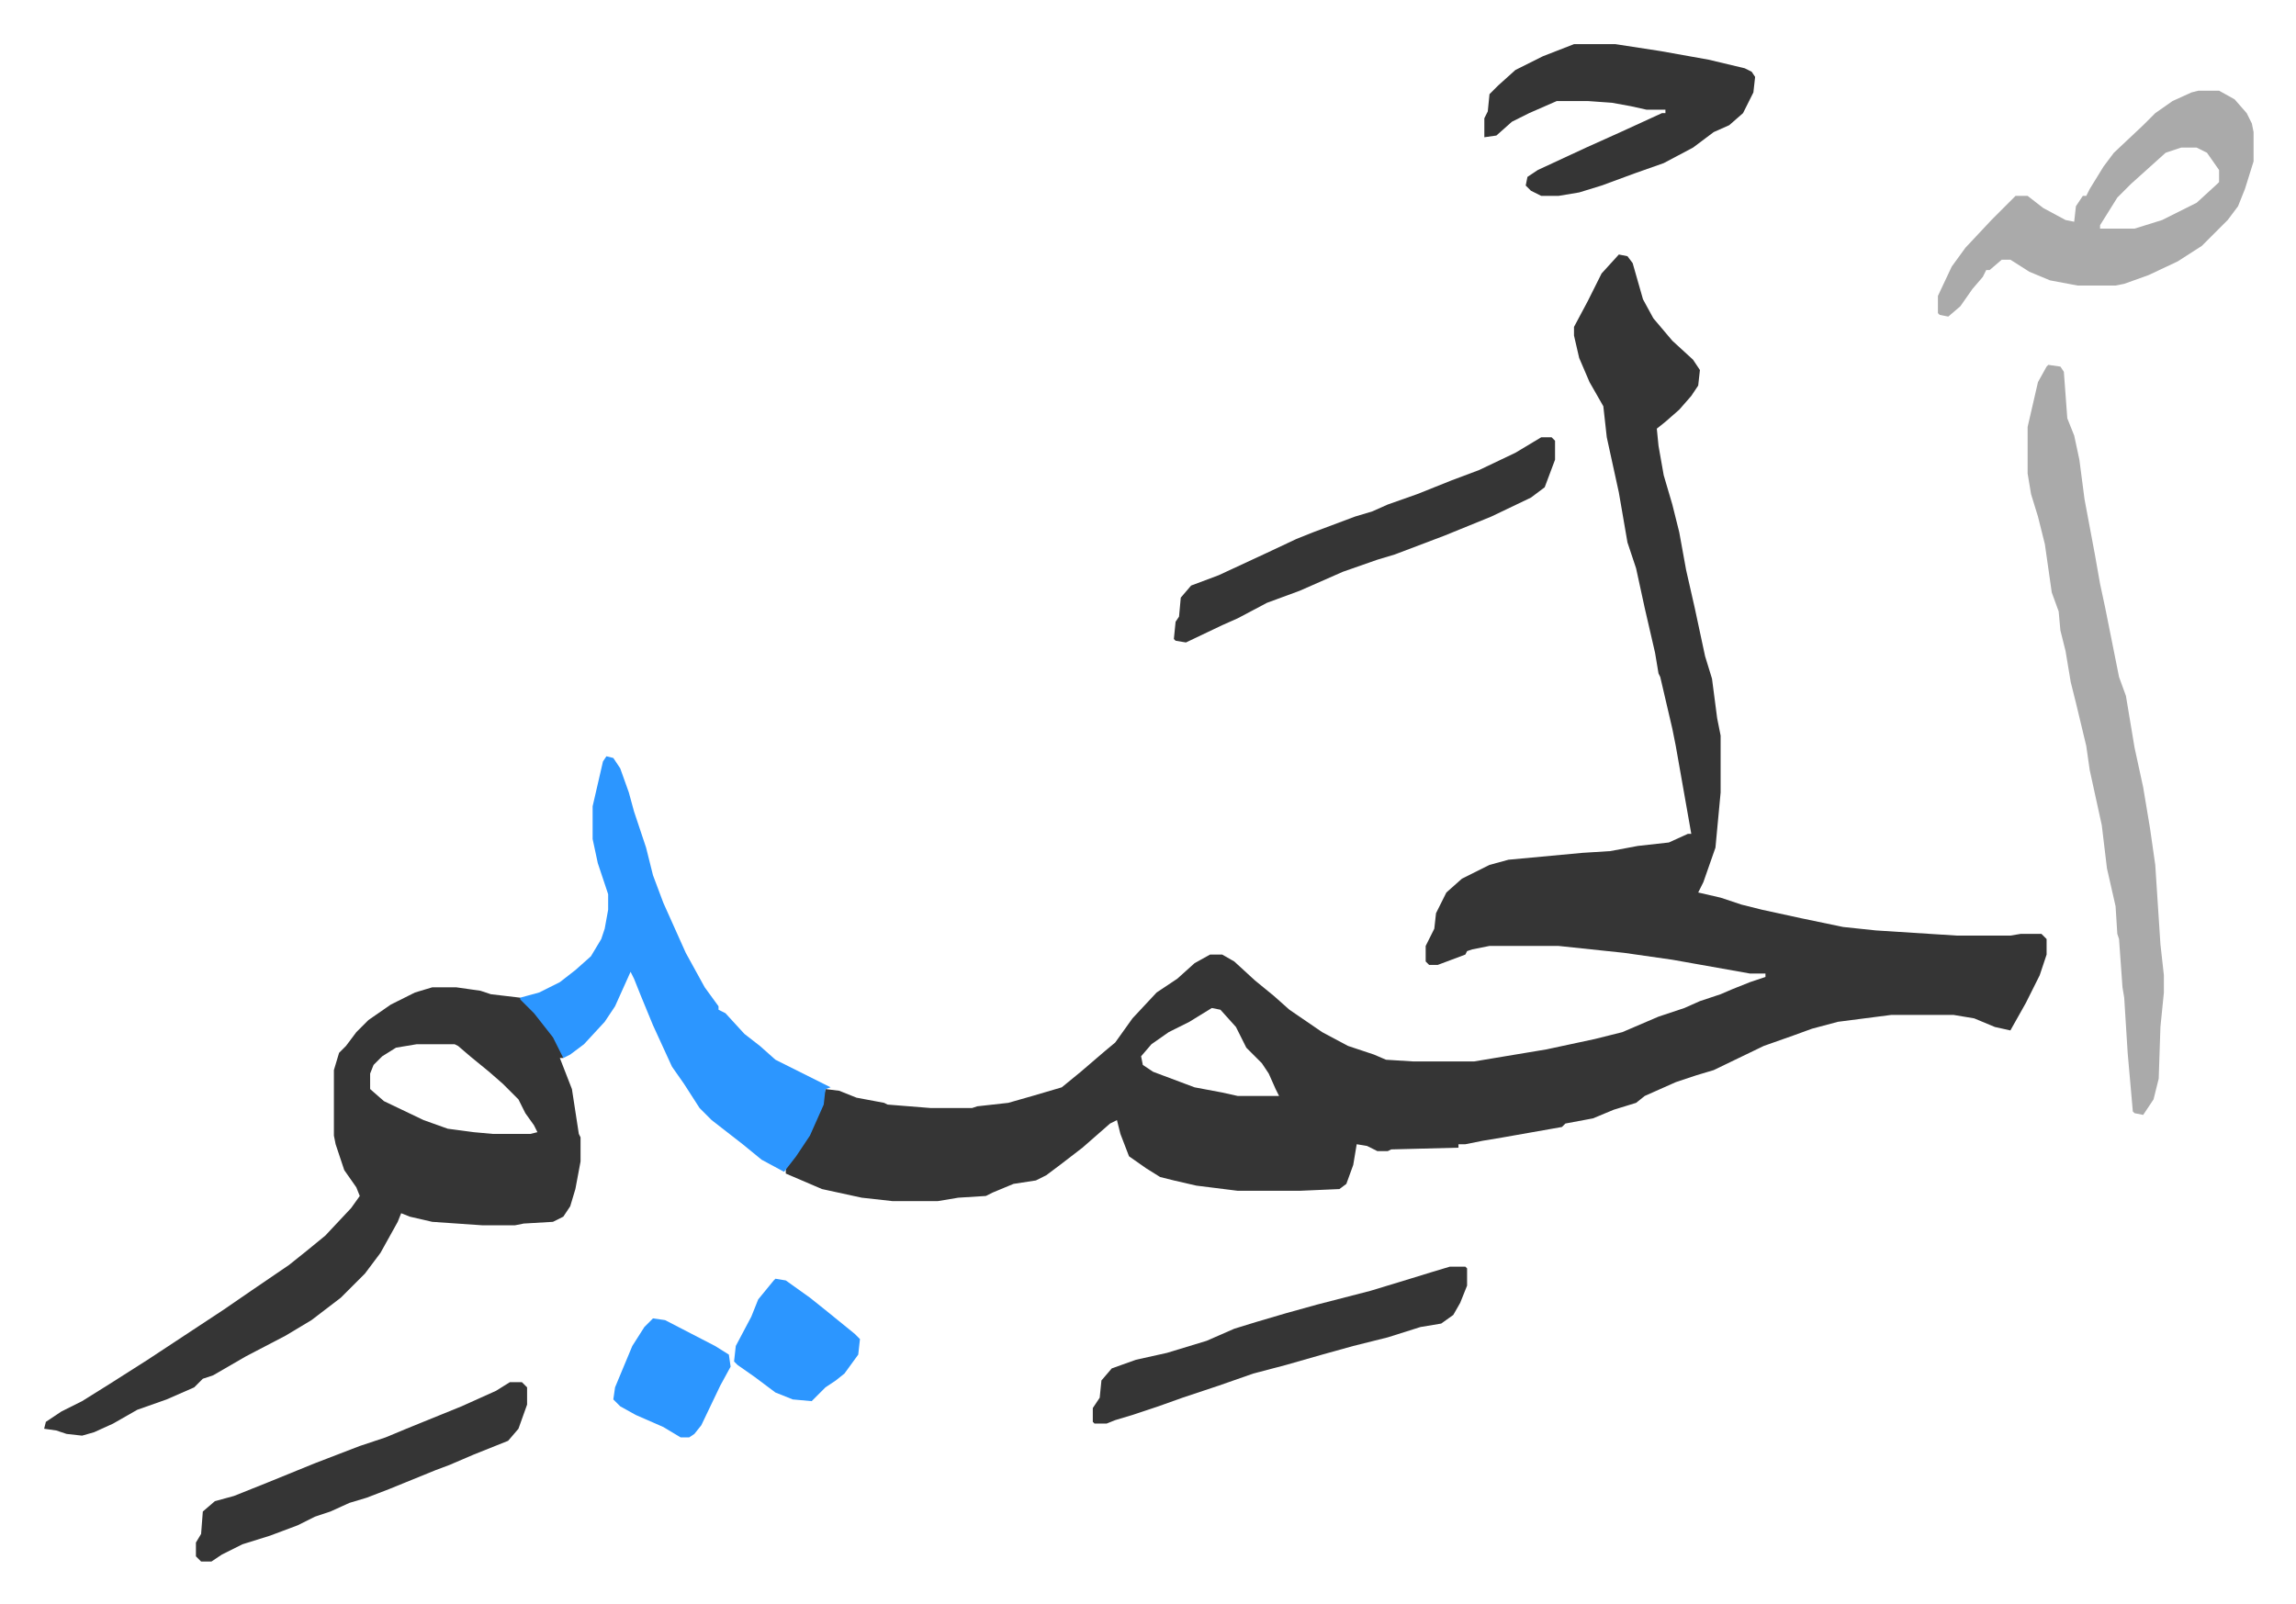
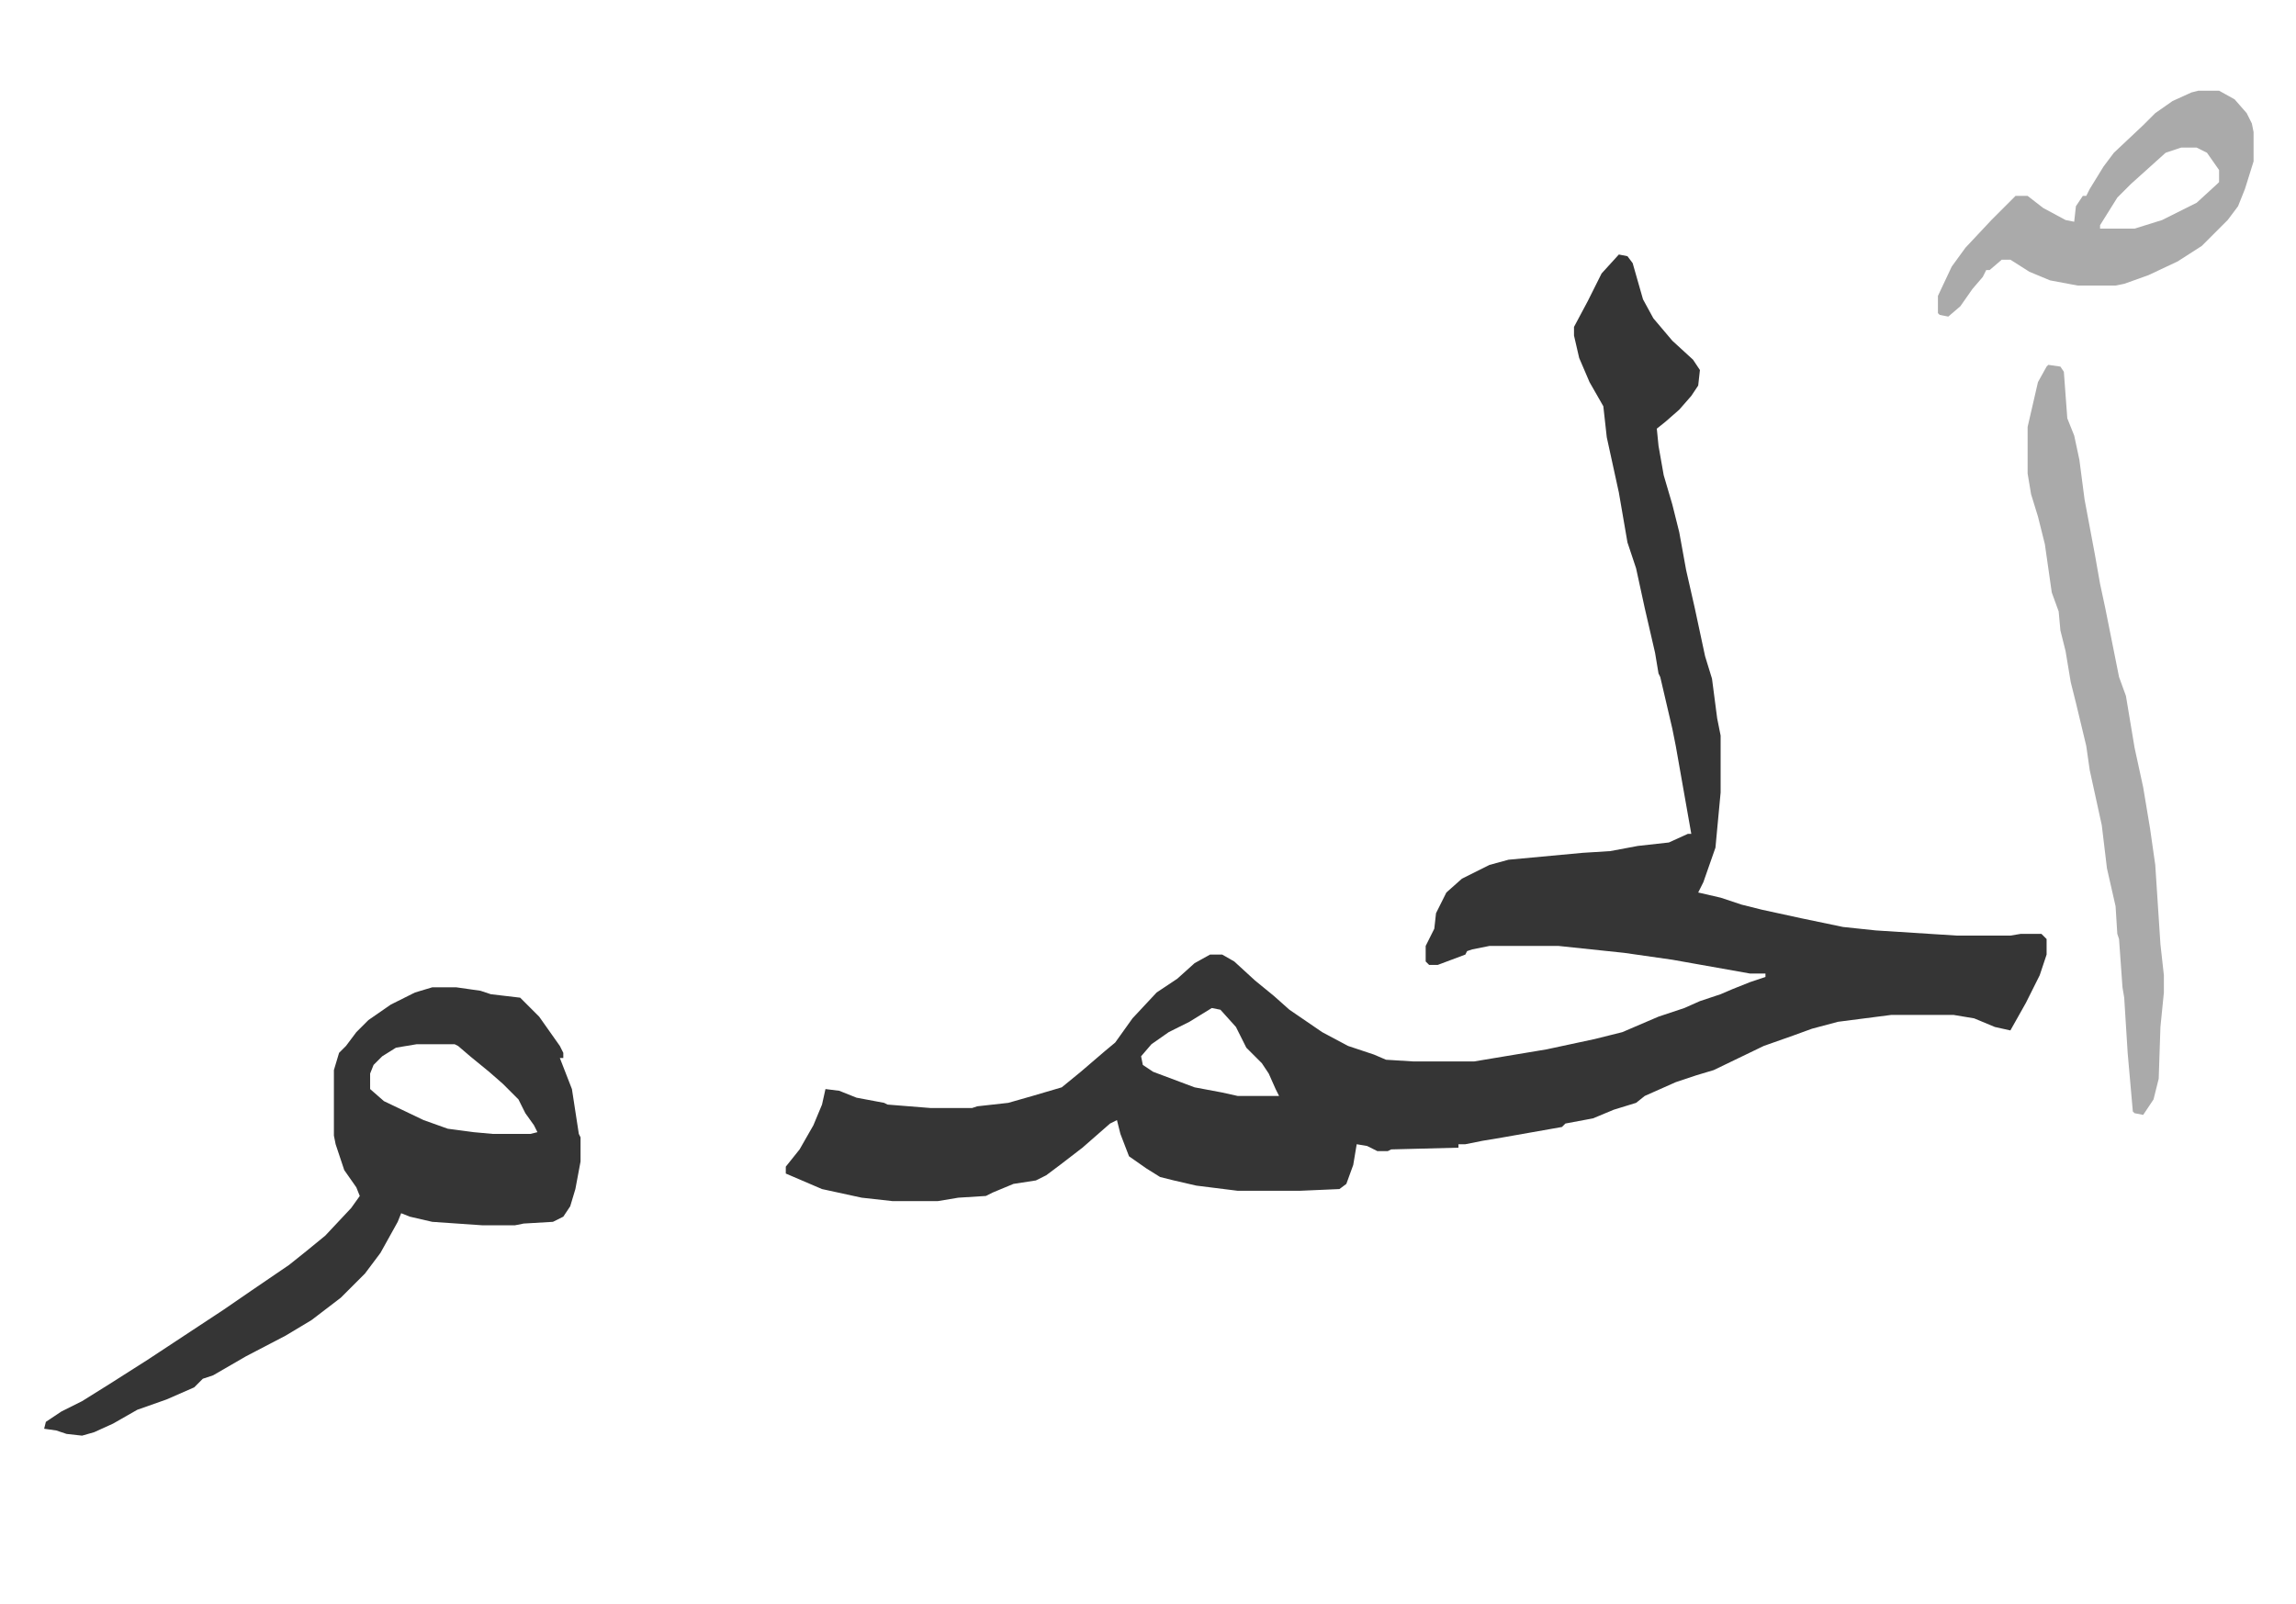
<svg xmlns="http://www.w3.org/2000/svg" role="img" viewBox="-25.60 279.40 1331.20 930.20">
  <path fill="#353535" id="rule_normal" d="M913 427l5 1 3 4 6 21 6 11 11 13 12 11 4 6-1 9-4 6-7 8-8 7-5 4 1 10 3 17 5 17 4 16 4 22 5 22 6 28 4 13 3 23 2 10v33l-3 32-7 20-3 6 13 3 12 4 12 3 23 5 24 5 19 2 47 3h31l6-1h12l3 3v9l-4 12-8 16-9 16-9-2-12-5-12-2h-36l-31 4-15 4-11 4-17 6-29 14-10 3-12 4-18 8-5 4-13 4-12 5-16 3-2 2-17 3-17 3-12 2-10 2h-4v2l-39 1-2 1h-6l-6-3-6-1-2 12-4 11-4 3-23 1h-36l-24-3-13-3-8-2-8-5-10-7-5-13-2-8-4 2-8 7-8 7-13 10-8 6-6 3-13 2-12 5-4 2-16 1-12 2h-26l-18-2-23-5-21-9v-4l8-10 8-14 5-12 2-9 8 1 10 4 16 3 2 1 25 2h24l3-1 18-2 14-4 17-5 11-9 14-12 6-5 10-14 14-15 12-8 10-9 9-5h7l7 4 12 11 11 9 9 8 19 13 15 8 15 5 7 3 16 1h35l42-7 28-6 16-4 21-9 15-5 9-4 12-4 7-3 10-4 9-3v-2h-9l-45-8-28-4-38-4h-40l-10 2-3 1-1 2-16 6h-5l-2-2v-9l5-10 1-9 6-12 9-8 16-8 11-3 43-4 16-1 16-3 18-2 11-5h2l-9-51-2-10-7-30-1-2-2-12-6-26-5-23-5-15-5-29-7-32-2-18-8-14-6-14-3-13v-5l8-15 8-16zM677 864l-13 8-12 6-10 7-6 7 1 5 6 4 24 9 16 3 9 2h24l-2-4-4-9-4-6-9-9-6-12-9-10zm-452-12h14l14 2 6 2 17 2 11 11 12 17 2 4v3h-2l7 18 4 26 1 2v14l-3 16-3 10-4 6-6 3-17 1-5 1h-19l-29-2-13-3-5-2-2 5-10 18-9 12-14 14-17 13-15 9-23 12-19 11-6 2-5 5-16 7-17 6-14 8-11 5-7 2-9-1-6-2-7-1 1-4 9-6 12-6 16-10 22-14 44-29 16-11 22-15 10-8 11-9 15-16 5-7-2-5-7-10-5-15-1-5v-38l3-10 4-4 6-8 7-7 13-9 14-7zm-9 33l-12 2-8 5-5 5-2 5v9l8 7 23 11 14 5 15 2 11 1h22l4-1-2-4-5-7-4-8-9-9-8-7-11-9-7-6-2-1z" />
-   <path fill="#2c96ff" id="rule_madd_permissible_2_4_6" d="M326 718l4 1 4 6 5 14 3 11 7 21 4 16 6 16 13 29 11 20 8 11v2l4 2 11 12 9 7 9 8 16 8 16 8-3 1-1 9-8 18-8 12-7 9-13-7-11-9-18-14-7-7-9-14-7-10-11-24-7-17-4-10-2-4-9 20-6 9-12 13-8 6-4 2-6-12-11-14-8-8v-1l11-3 12-6 9-7 9-8 6-10 2-6 2-11v-9l-6-18-3-14v-19l6-26z" />
  <path fill="#aaa" id="rule_hamzat_wasl" d="M1162 491l7 1 2 3 2 27 4 10 3 14 3 23 6 32 3 17 3 14 8 40 4 11 5 30 5 23 4 24 3 21 3 46 2 18v10l-2 20-1 30-3 12-6 9-5-1-1-1-3-34-2-32-1-6-2-28-1-3-1-16-5-22-3-25-7-32-2-14-6-25-3-12-3-18-3-12-1-11-4-11-4-28-4-16-4-13-2-12v-27l3-13 3-13 5-9zm87-159h12l9 5 7 8 3 6 1 5v17l-5 16-4 10-6 8-15 15-14 9-17 8-14 5-5 1h-22l-16-3-12-5-11-7h-5l-7 6h-2l-2 4-6 7-7 10-7 6-5-1-1-1v-10l8-17 8-11 15-16 14-14h7l9 7 13 7 5 1 1-9 4-6h2l2-4 8-13 6-8 17-16 7-7 10-7 11-5zm-10 33l-9 3-10 9-10 9-8 8-10 16v2h20l16-5 20-10 12-11 1-1v-7l-7-10-6-3z" />
-   <path fill="#353535" id="rule_normal" d="M887 305h24l26 4 28 5 21 5 4 2 2 3-1 9-6 12-8 7-9 4-12 9-17 9-17 6-19 7-13 4-12 2h-10l-6-3-3-3 1-5 6-4 28-13 20-9 24-11h2v-2h-11l-9-2-11-2-14-1h-18l-16 7-10 5-9 8-7 1v-11l2-4 1-10 5-5 10-9 16-8zm-19 228h6l2 2v11l-6 16-8 6-23 11-27 11-29 11-10 3-20 7-25 11-19 7-17 9-9 4-21 10-6-1-1-1 1-10 2-3 1-11 6-7 16-6 28-13 17-8 10-4 24-9 10-3 9-4 17-6 20-8 16-6 21-10 10-6zm-53 481h9l1 1v10l-4 10-4 7-7 5-12 2-19 6-20 5-18 5-21 6-19 5-20 7-21 7-14 5-15 5-10 3-5 2h-7l-1-1v-8l4-6 1-10 6-7 14-5 18-4 23-7 16-7 13-4 17-5 18-5 31-8 23-7 13-4zm-545 67h7l3 3v10l-5 14-6 7-20 8-14 6-8 3-27 11-13 5-10 3-11 5-9 3-10 5-16 6-16 5-12 6-6 4h-6l-3-3v-8l3-5 1-13 7-6 11-3 20-8 27-11 26-10 15-5 12-5 32-13 20-9z" />
-   <path fill="#2c96ff" id="rule_madd_permissible_2_4_6" d="M424 1021l6 1 14 10 10 8 16 13 3 3-1 9-8 11-5 4-6 4-8 8-11-1-10-4-12-9-10-7-2-2 1-9 9-17 4-10 9-11zm-71 23l7 1 29 15 8 5 1 7-6 11-11 23-4 5-3 2h-5l-10-6-16-7-9-5-4-4 1-7 10-24 7-11z" />
</svg>